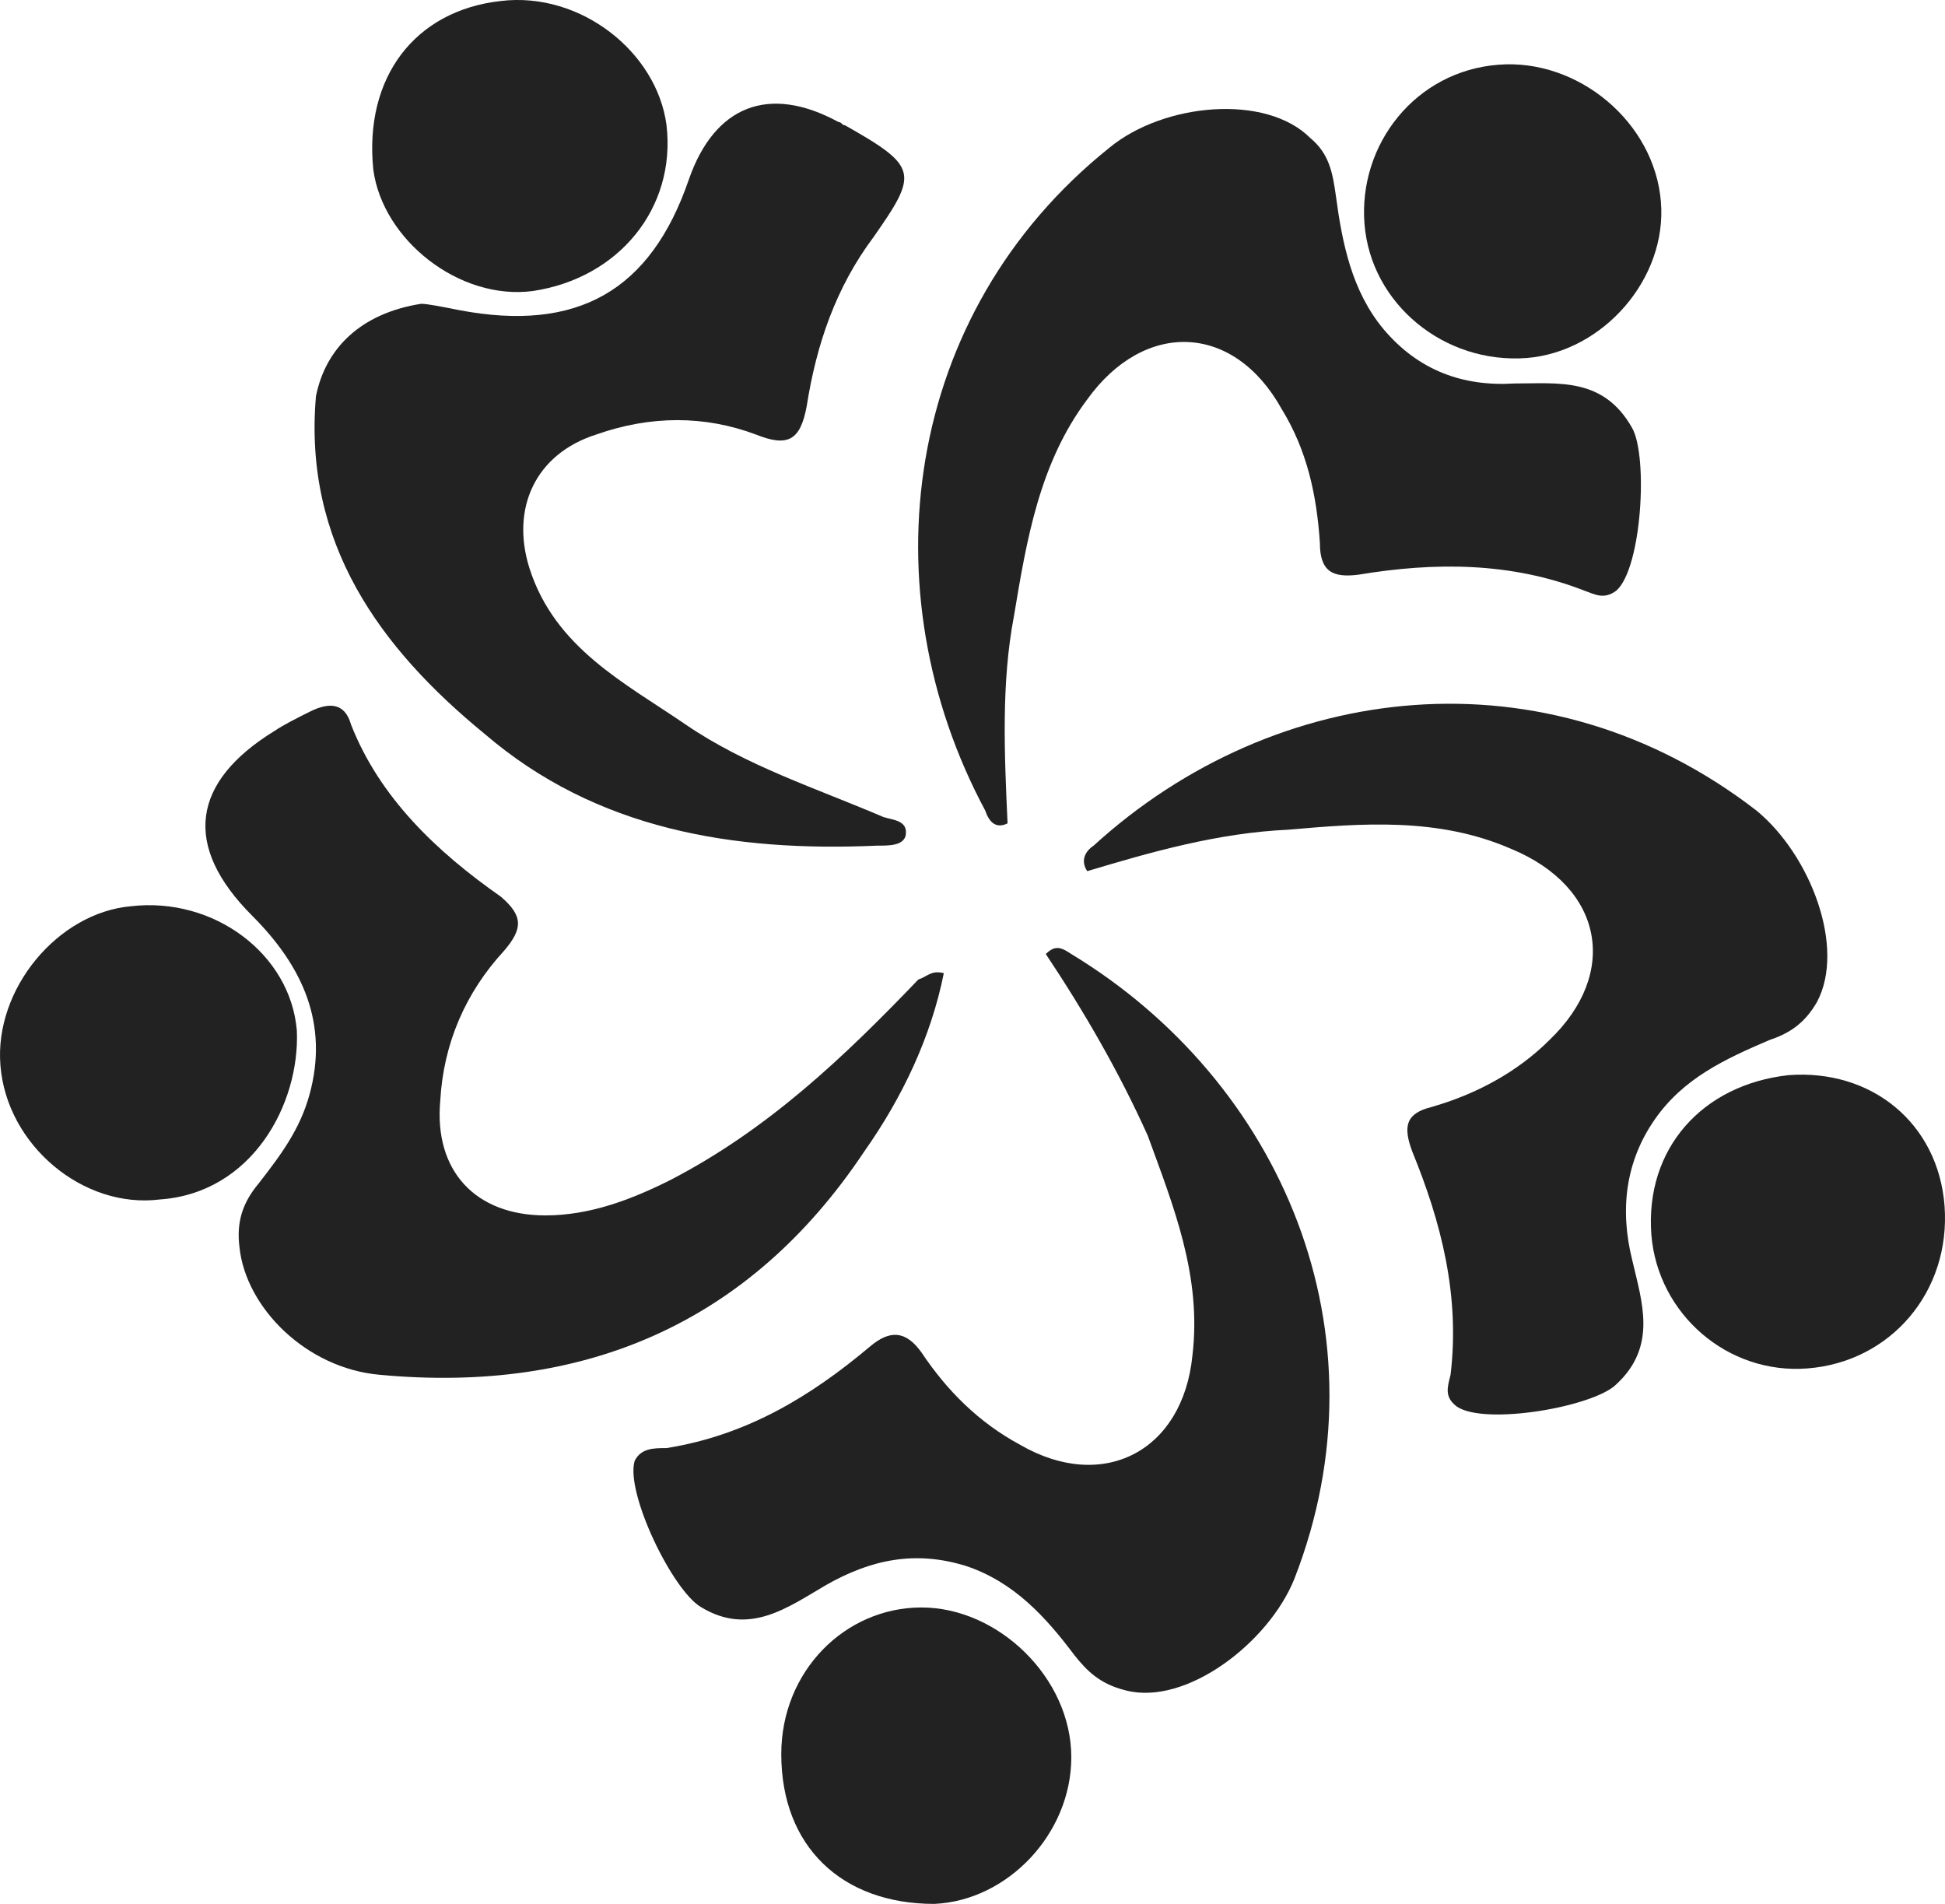
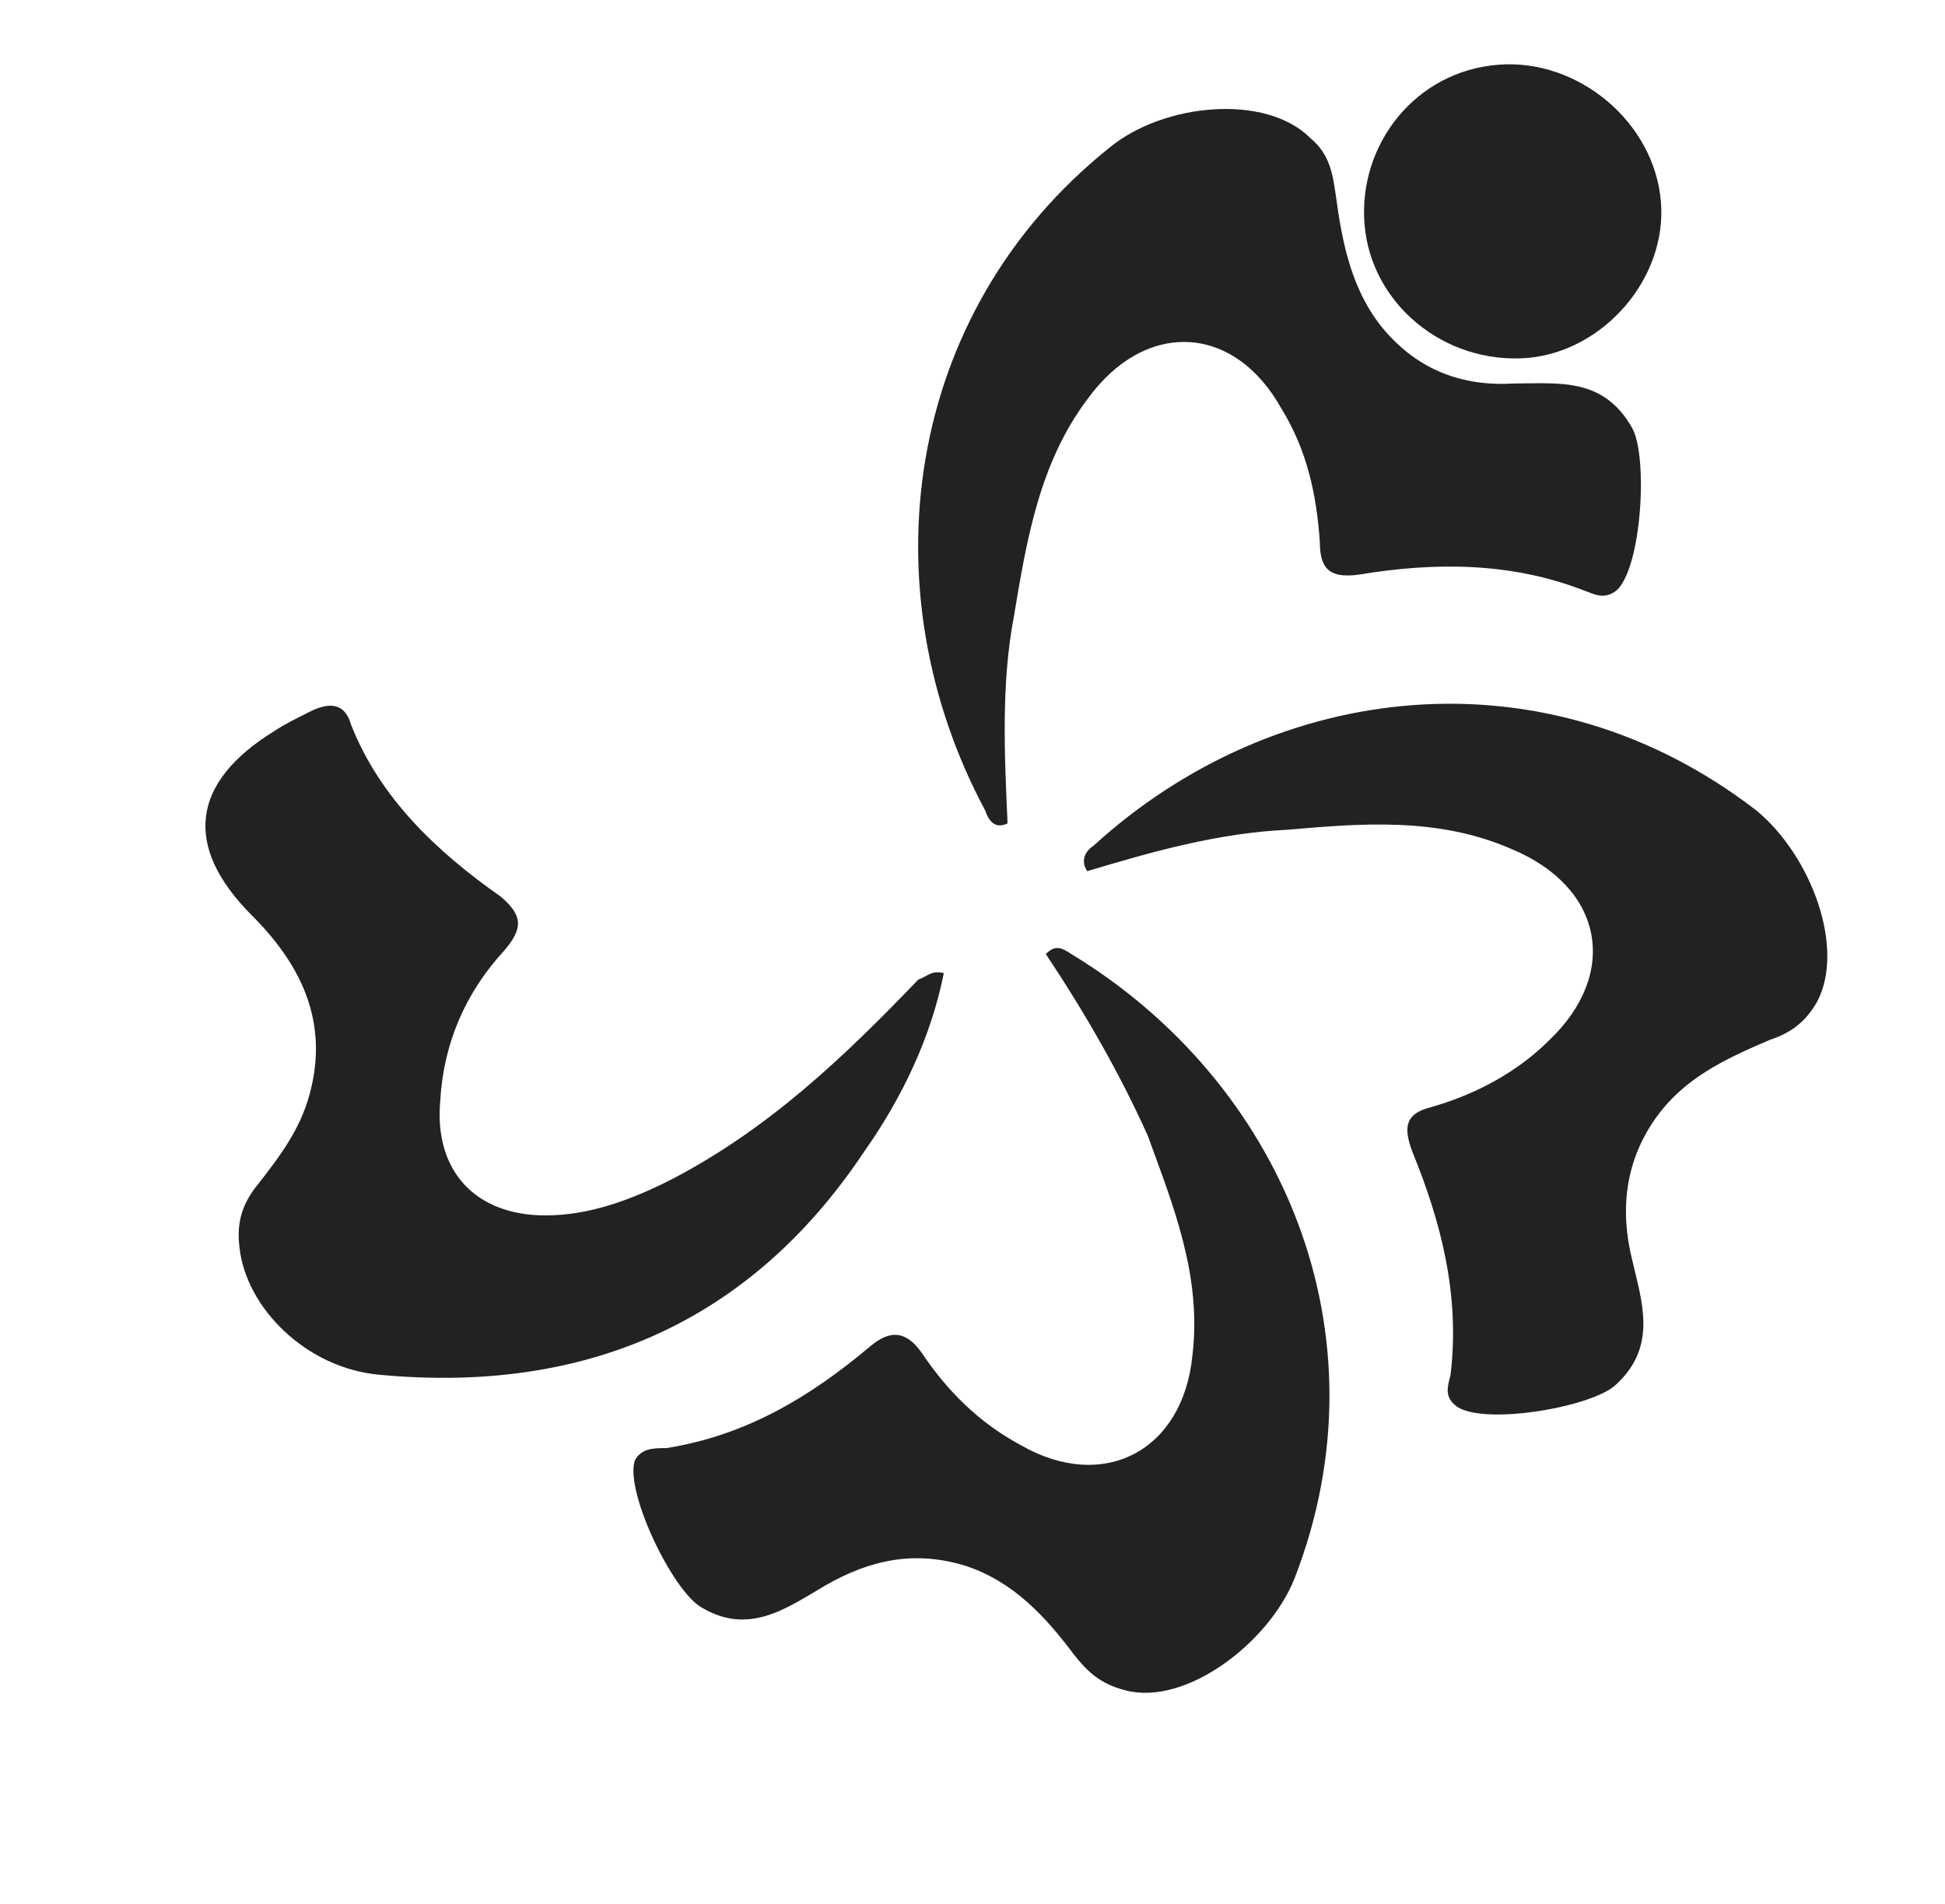
<svg xmlns="http://www.w3.org/2000/svg" id="Layer_1" x="0" y="0" version="1.1" xml:space="preserve" viewBox="0 0 61.028 59.731">
  <defs />
  <style id="style2" type="text/css">
    .st1{fill:#222222}.st2{fill:#222222}.st3{fill:#222222}.st4{fill:#222222}.st5{fill:#222222}
  </style>
-   <path id="path22" d="M56.114 33.731c2.6-.2 4.7 1.5 4.9 4.1.2 2.7-1.7 4.9-4.3 5.1-2.5.2-4.7-1.7-4.9-4.2-.2-2.7 1.6-4.7 4.3-5z" class="st1" />
-   <path id="path24" d="M24.514 55.031c0-2.6 2-4.6 4.4-4.6 2.4 0 4.7 2.2 4.7 4.7 0 2.4-2 4.5-4.3 4.6-2.9 0-4.8-1.8-4.8-4.7z" class="st2" />
  <path id="path26" d="M31.614 25.831c-.4.2-.6-.1-.7-.4-3.7-6.9-2.6-15.6 3.9-20.8 1.7-1.4 4.9-1.7 6.3-.3.6.5.7 1.1.8 1.8.2 1.5.5 3 1.5 4.2 1.1 1.3 2.5 1.8 4.1 1.7 1.4 0 2.8-.2 3.7 1.4.5.9.3 4.4-.5 5.1-.4.3-.7.1-1 0-2.3-.9-4.7-.9-7.1-.5-.8.1-1.2-.1-1.2-1-.1-1.5-.4-2.9-1.2-4.2-1.5-2.7-4.3-2.8-6.1-.3-1.5 2-1.9 4.4-2.3 6.8-.4 2.1-.3 4.3-.2 6.5 0 0-.1 0 0 0z" class="st3" />
  <path id="path28" d="M34.114 27.331c-.2-.3-.1-.6.2-.8 5.7-5.2 14.2-6.2 20.8-1.1 1.7 1.4 2.8 4.3 1.9 6-.4.7-.9 1-1.5 1.2-1.4.6-2.7 1.2-3.6 2.5-.9 1.3-1.1 2.8-.7 4.4.3 1.3.8 2.7-.5 3.9-.7.7-4.1 1.3-5 .7-.4-.3-.3-.6-.2-1 .3-2.5-.3-4.8-1.2-7-.3-.8-.2-1.2.6-1.4 1.4-.4 2.7-1.1 3.7-2.1 2.2-2.1 1.7-4.8-1.2-6-2.3-1-4.7-.8-7-.6-2.2.1-4.3.7-6.3 1.3z" class="st1" />
  <path id="path30" d="M32.814 29.931c.3-.3.5-.2.8 0 6.6 4 10 11.9 7 19.6-.8 2-3.4 4-5.3 3.5-.8-.2-1.2-.6-1.6-1.1-.9-1.2-1.9-2.3-3.4-2.8-1.6-.5-3-.2-4.4.6-1.2.7-2.4 1.6-3.9.7-.9-.5-2.4-3.6-2.1-4.6.2-.4.6-.4 1-.4 2.5-.4 4.5-1.6 6.4-3.2.6-.5 1.1-.5 1.6.2.8 1.2 1.8 2.2 3.1 2.9 2.6 1.5 5.1.2 5.4-2.8.3-2.5-.6-4.7-1.4-6.9-.9-2-2-3.9-3.2-5.7z" class="st2" />
  <path id="path32" d="M29.614 30.531c-.4 2-1.3 3.9-2.5 5.6-3.6 5.4-8.8 7.6-15.2 7-2.3-.2-4.2-2.1-4.4-4-.1-.8.1-1.4.6-2 .7-.9 1.3-1.7 1.6-2.8.6-2.2-.2-4-1.8-5.6-2.2-2.2-1.9-4.2.7-5.8.3-.2.7-.4 1.1-.6.6-.3 1.1-.3 1.3.4.9 2.3 2.7 4 4.7 5.4.7.6.7 1 .1 1.7-1.2 1.3-1.9 2.9-2 4.7-.2 2.2 1.1 3.6 3.3 3.6 1.4 0 2.7-.5 3.9-1.1 3.1-1.6 5.5-3.9 7.8-6.3.3-.1.4-.3.8-.2z" class="st4" />
-   <path id="path34" d="M13.214 9.531c.2 0 .7.1 1.2.2 3.7.7 6-.6 7.2-4.1.8-2.3 2.5-3 4.7-1.8.1 0 .1.1.2.1 2.3 1.3 2.3 1.5.9 3.5-1.2 1.6-1.8 3.4-2.1 5.3-.2 1.1-.6 1.3-1.6.9-1.6-.6-3.3-.6-5 0-1.9.6-2.7 2.3-2.1 4.2.8 2.5 3 3.6 4.9 4.9 1.9 1.3 4.1 2 6.2 2.9.3.1.8.1.7.6-.1.3-.5.3-.9.3-4.5.2-8.8-.5-12.3-3.5-3.3-2.7-5.7-6-5.3-10.6.3-1.5 1.4-2.6 3.3-2.9z" class="st5" />
-   <path id="path36" d="M5.014 37.631c-2.4.3-4.8-1.7-5-4.2-.2-2.4 1.8-4.8 4.1-5 2.6-.3 5 1.5 5.2 3.9.1 2.3-1.4 5.1-4.3 5.3z" class="st4" />
  <path id="path38" d="M47.014 2.031c2.5-.2 4.9 1.8 5.1 4.3.2 2.4-1.8 4.7-4.2 4.9-2.6.2-4.9-1.7-5.1-4.2-.2-2.5 1.6-4.8 4.2-5z" class="st3" />
-   <path id="path40" d="M20.914 3.931c.3 2.6-1.5 4.8-4.2 5.2-2.3.3-4.7-1.6-5-3.8-.3-2.9 1.3-5 4-5.3 2.5-.3 4.9 1.6 5.2 3.9z" class="st5" />
</svg>